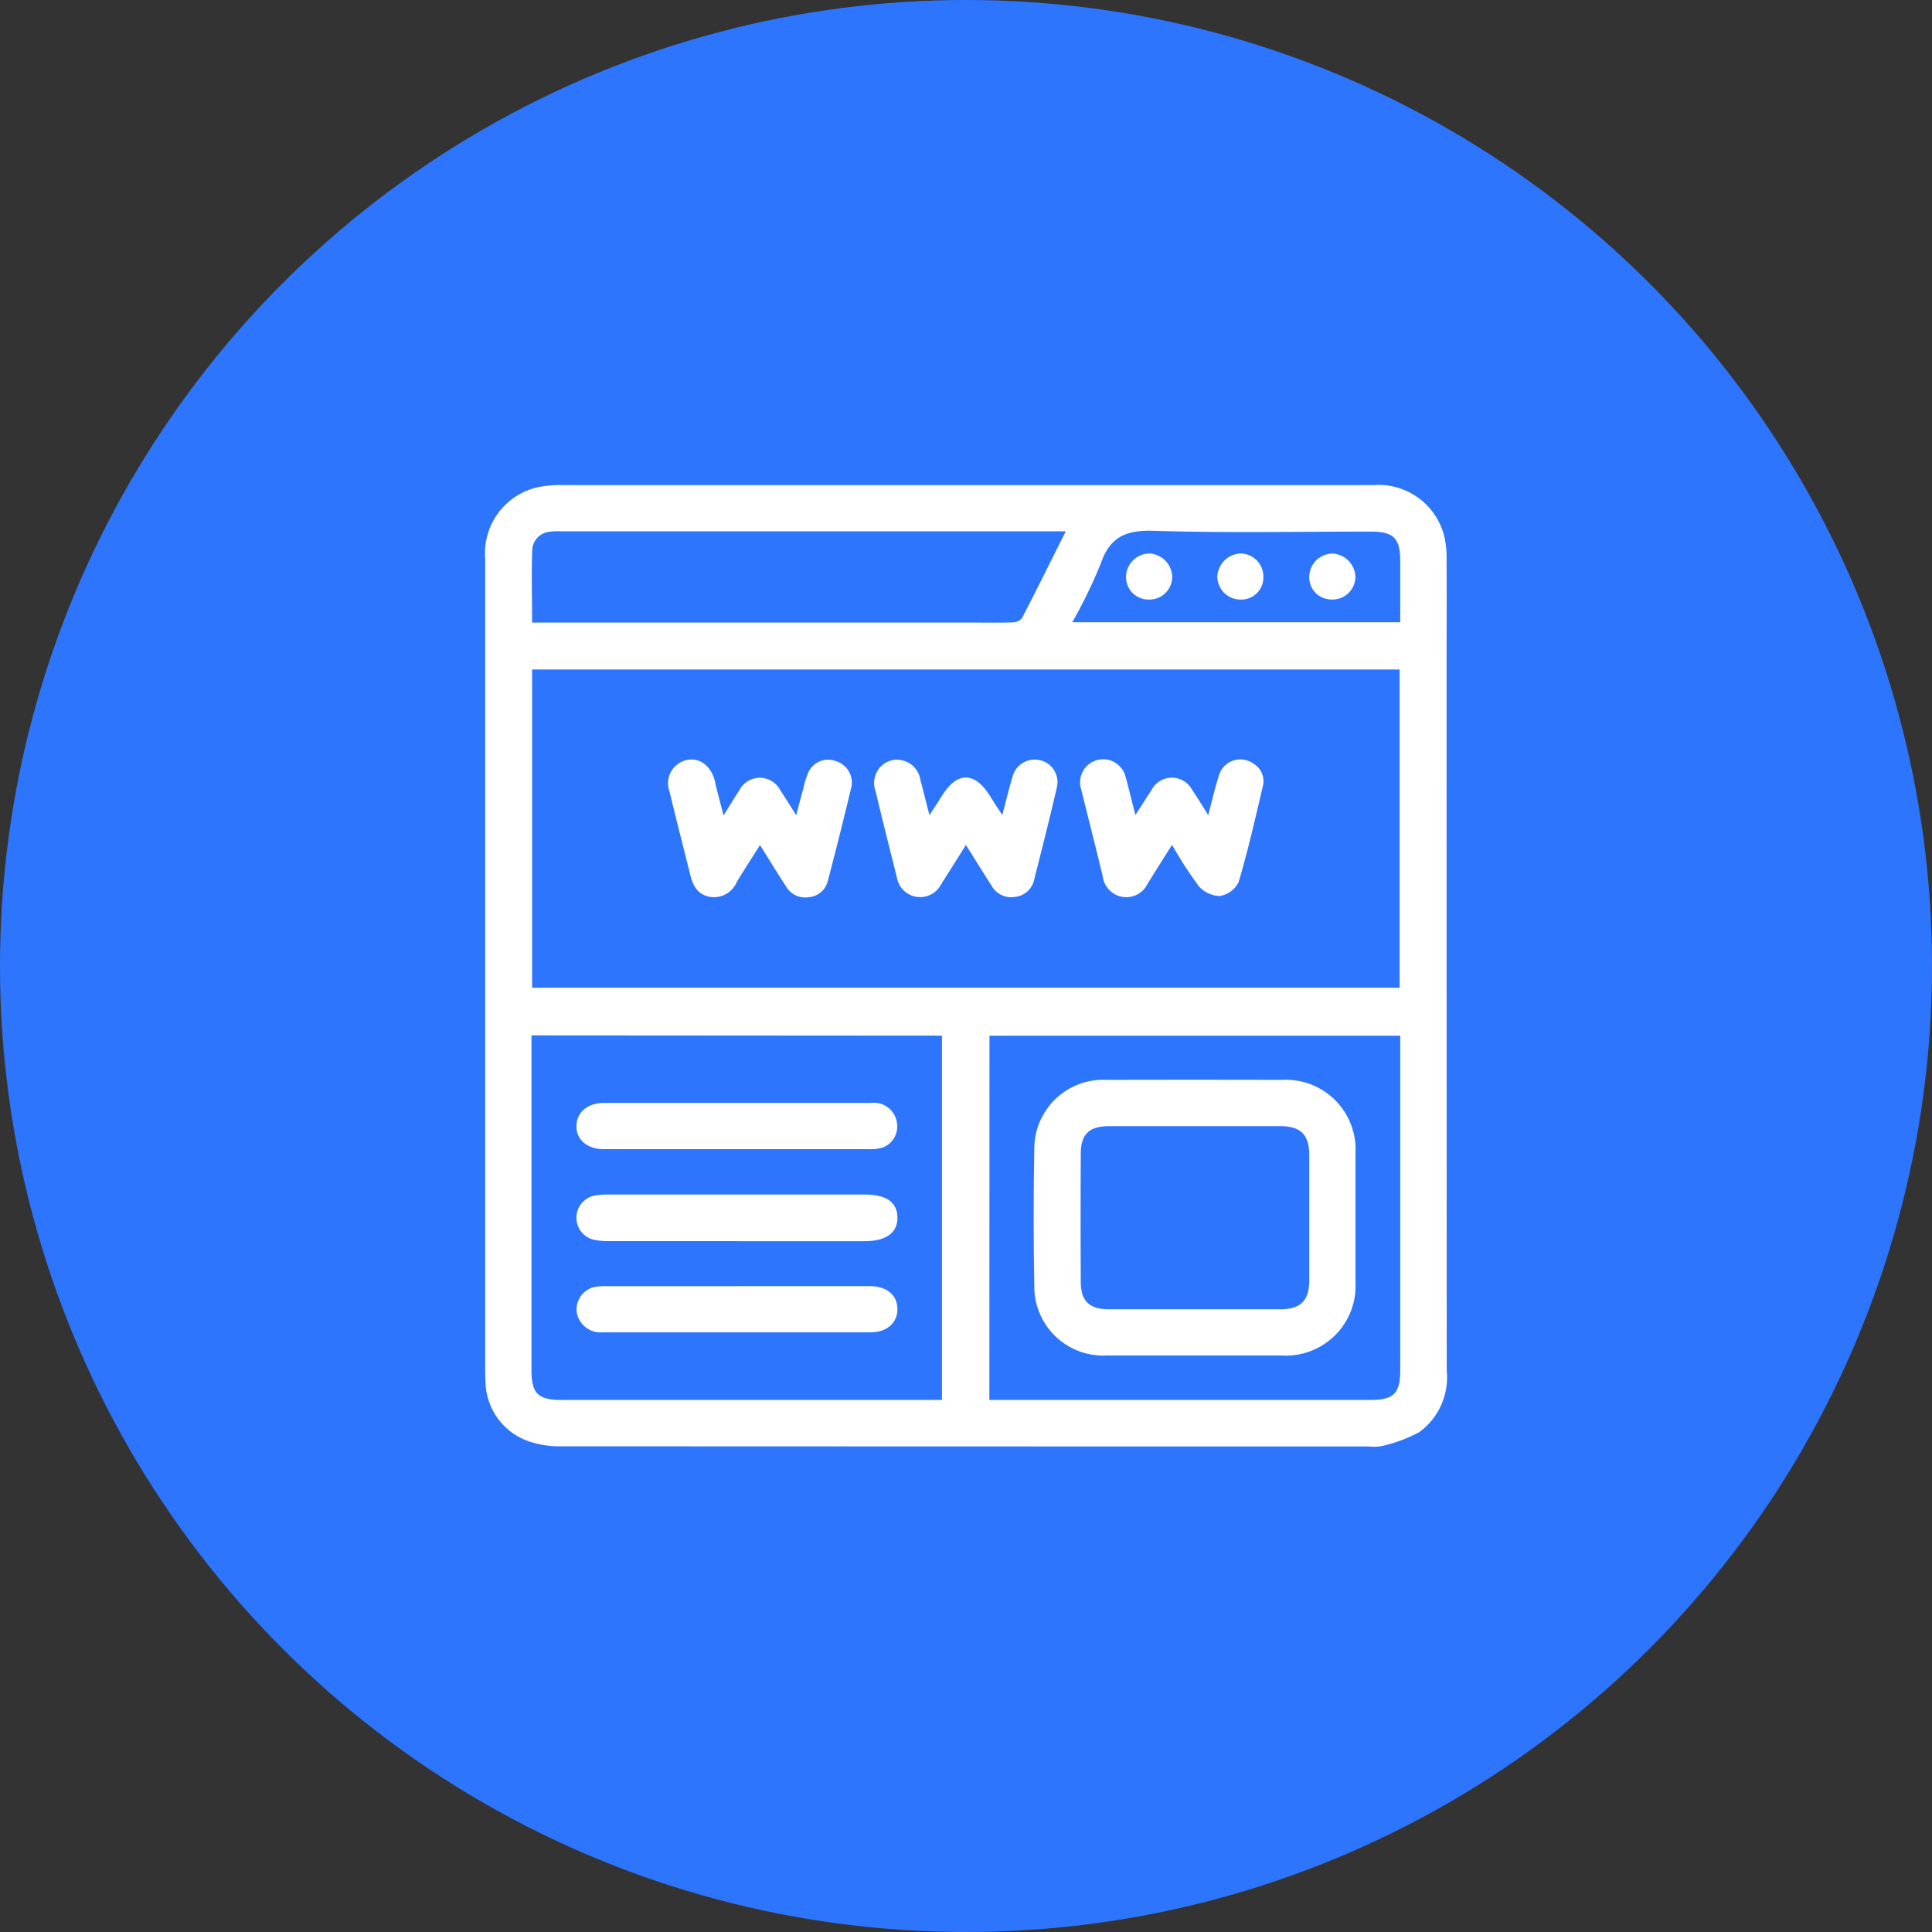
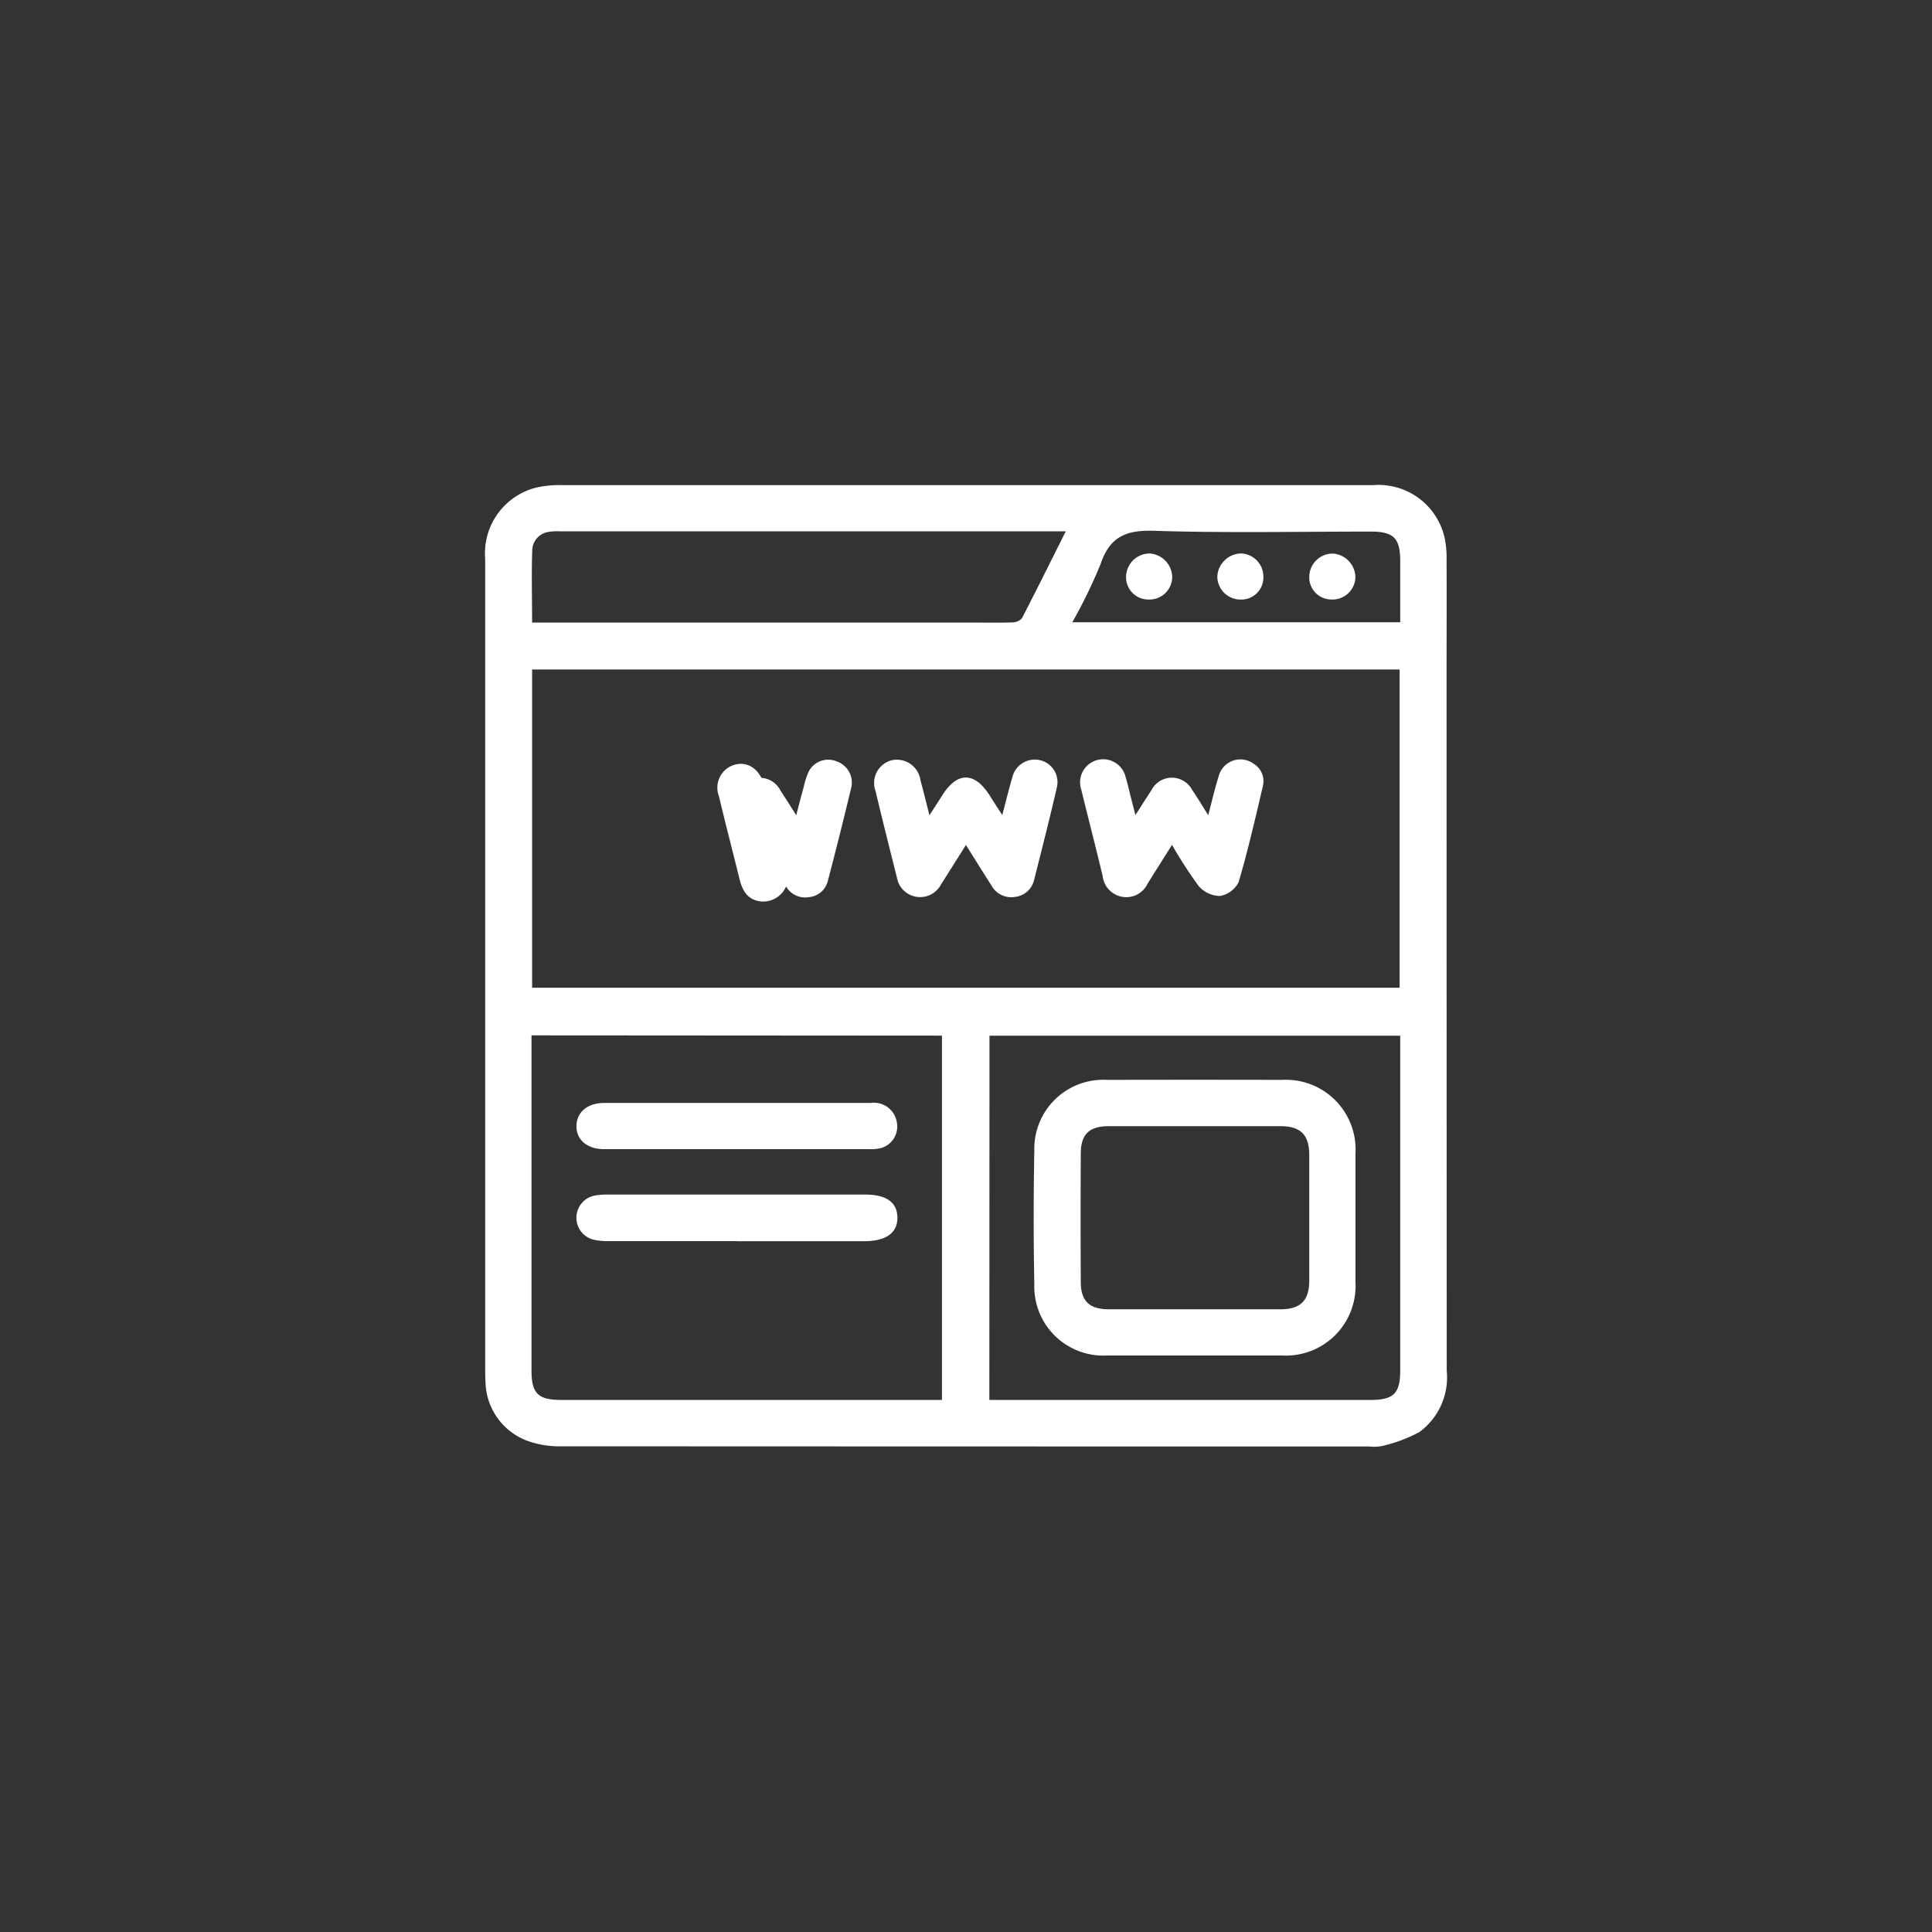
<svg xmlns="http://www.w3.org/2000/svg" width="70" height="70" viewBox="0 0 70 70">
  <rect x="0" y="0" width="70" height="70" fill="#333333" stroke="none" />
  <defs>
    <clipPath id="clip-path">
      <rect id="Rectangle_185" data-name="Rectangle 185" width="34.842" height="34.847" fill="none" />
    </clipPath>
  </defs>
  <g id="check" transform="translate(-188 -5663)">
-     <circle id="Ellipse_4" data-name="Ellipse 4" cx="35" cy="35" r="35" transform="translate(188 5663)" fill="#2d75fc" />
    <g id="Groupe_4677" data-name="Groupe 4677" transform="translate(205.579 5680.577)">
      <g id="Groupe_4676" data-name="Groupe 4676" clip-path="url(#clip-path)">
        <path id="Tracé_424" data-name="Tracé 424" d="M0,17.416Q0,10.042,0,2.668A2.454,2.454,0,0,1,1.885.081,3.991,3.991,0,0,1,2.842,0Q12.275,0,21.709,0,26.939,0,32.17,0a2.457,2.457,0,0,1,2.587,1.884,3.477,3.477,0,0,1,.076.832c.007,1.344,0,2.689,0,4.033q0,12.668.006,25.336a2.453,2.453,0,0,1-1,2.23,5.4,5.4,0,0,1-1.347.5,1.551,1.551,0,0,1-.46.017q-14.622,0-29.244-.007a3.453,3.453,0,0,1-1.229-.187A2.326,2.326,0,0,1,.012,32.5C0,32.3,0,32.107,0,31.911q0-7.248,0-14.5m1.7.8H33.132V6.681H1.7Zm-.022,1.725v.461q0,5.841,0,11.682c0,.83.239,1.066,1.078,1.066H16.55V19.946Zm16.589,13.21H32.078c.837,0,1.075-.236,1.076-1.069q0-5.841,0-11.682v-.447H18.272Zm2.76-31.472H2.709a1.912,1.912,0,0,0-.377.016.693.693,0,0,0-.626.64C1.674,3.2,1.7,4.07,1.7,4.98H17.721c.462,0,.925.01,1.386-.007a.453.453,0,0,0,.339-.148c.527-1.015,1.034-2.04,1.585-3.141M33.154,4.969c0-.762,0-1.487,0-2.212,0-.836-.237-1.073-1.07-1.074-2.618,0-5.238.054-7.854-.028-1-.032-1.593.208-1.927,1.189a18.162,18.162,0,0,1-1.031,2.124Z" transform="translate(0 0)" fill="#fff" />
        <path id="Tracé_425" data-name="Tracé 425" d="M170.933,121.2c-.331.527-.615.976-.9,1.426a.854.854,0,0,1-1.6-.246c-.262-1.042-.525-2.084-.773-3.129a.85.85,0,0,1,.589-1.122.864.864,0,0,1,1.038.73c.11.4.206.8.325,1.263.18-.28.325-.5.465-.722.544-.864,1.173-.859,1.724.016.133.212.269.422.449.7.132-.5.237-.935.364-1.364a.836.836,0,0,1,.907-.642.818.818,0,0,1,.708,1c-.257,1.115-.54,2.224-.82,3.333a.8.8,0,0,1-.7.638.816.816,0,0,1-.851-.414c-.3-.467-.592-.938-.927-1.471" transform="translate(-153.515 -108.161)" fill="#fff" />
-         <path id="Tracé_426" data-name="Tracé 426" d="M80.893,120.132c.213-.34.383-.624.565-.9a.837.837,0,0,1,1.5,0c.177.266.345.539.569.89.1-.388.182-.7.268-1.012a3.072,3.072,0,0,1,.177-.556.794.794,0,0,1,1-.39.813.813,0,0,1,.556.924q-.408,1.71-.855,3.411a.772.772,0,0,1-.691.592.8.8,0,0,1-.824-.388c-.311-.478-.609-.965-.943-1.5-.3.472-.579.9-.844,1.342a.9.9,0,0,1-.95.538c-.46-.071-.636-.4-.736-.809-.248-1-.508-2-.748-3.006a.863.863,0,0,1,.623-1.146c.462-.1.873.2,1.022.767.011.04.011.083.022.124.089.346.18.693.291,1.119" transform="translate(-72.257 -108.162)" fill="#fff" />
+         <path id="Tracé_426" data-name="Tracé 426" d="M80.893,120.132c.213-.34.383-.624.565-.9a.837.837,0,0,1,1.5,0c.177.266.345.539.569.89.1-.388.182-.7.268-1.012a3.072,3.072,0,0,1,.177-.556.794.794,0,0,1,1-.39.813.813,0,0,1,.556.924q-.408,1.71-.855,3.411a.772.772,0,0,1-.691.592.8.8,0,0,1-.824-.388a.9.9,0,0,1-.95.538c-.46-.071-.636-.4-.736-.809-.248-1-.508-2-.748-3.006a.863.863,0,0,1,.623-1.146c.462-.1.873.2,1.022.767.011.04.011.083.022.124.089.346.18.693.291,1.119" transform="translate(-72.257 -108.162)" fill="#fff" />
        <path id="Tracé_427" data-name="Tracé 427" d="M259.567,121.214c-.317.5-.6.951-.881,1.4a.852.852,0,0,1-.9.48.864.864,0,0,1-.729-.76c-.25-1.044-.52-2.084-.775-3.128a.836.836,0,1,1,1.609-.447c.066.213.113.432.169.648l.185.721c.22-.342.394-.62.576-.893a.831.831,0,0,1,1.476-.023c.19.275.36.564.585.919.136-.512.238-.961.377-1.4a.812.812,0,0,1,1.272-.46.738.738,0,0,1,.333.8c-.274,1.168-.541,2.339-.881,3.489a.934.934,0,0,1-.679.5,1.038,1.038,0,0,1-.769-.362,15.308,15.308,0,0,1-.97-1.5" transform="translate(-234.685 -108.174)" fill="#fff" />
-         <path id="Tracé_428" data-name="Tracé 428" d="M45.145,344.809q2.373,0,4.746,0c.614,0,1,.317,1.007.822s-.38.852-.978.852q-4.851,0-9.7,0a.879.879,0,0,1-.941-.718.843.843,0,0,1,.583-.91,1.612,1.612,0,0,1,.455-.044q2.415,0,4.83,0" transform="translate(-35.962 -315.787)" fill="#fff" />
        <path id="Tracé_429" data-name="Tracé 429" d="M45.111,267.608q-2.415,0-4.83,0c-.6,0-1-.338-.994-.838s.4-.836,1-.836q4.83,0,9.66,0a.842.842,0,0,1,.948.7.812.812,0,0,1-.544.926,1.51,1.51,0,0,1-.454.048q-2.394,0-4.788,0" transform="translate(-35.98 -243.549)" fill="#fff" />
        <path id="Tracé_430" data-name="Tracé 430" d="M45.1,307.038q-2.331,0-4.661,0a2.348,2.348,0,0,1-.54-.052.819.819,0,0,1,.05-1.6,2.742,2.742,0,0,1,.5-.035q4.64,0,9.281,0c.776,0,1.168.277,1.179.826s-.4.863-1.189.864H45.1" transform="translate(-35.973 -279.647)" fill="#fff" />
        <path id="Tracé_431" data-name="Tracé 431" d="M241.956,265.974c-1.064,0-2.128,0-3.192,0a2.5,2.5,0,0,1-2.632-2.559q-.045-2.435,0-4.872a2.5,2.5,0,0,1,2.637-2.555q3.171-.007,6.342,0a2.524,2.524,0,0,1,2.657,2.665q0,2.331,0,4.662a2.524,2.524,0,0,1-2.662,2.659c-1.05,0-2.1,0-3.15,0m-.022-1.674c1.036,0,2.072,0,3.108,0,.737,0,1.051-.313,1.052-1.046q0-2.268,0-4.536c0-.74-.309-1.052-1.045-1.053q-3.108,0-6.215,0c-.707,0-1.014.29-1.018.982q-.013,2.331,0,4.662c0,.693.312.988,1.01.991,1.036,0,2.072,0,3.108,0" transform="translate(-216.236 -234.439)" fill="#fff" />
        <path id="Tracé_432" data-name="Tracé 432" d="M276.715,31.09a.809.809,0,0,1-.83-.816.857.857,0,0,1,.856-.852.873.873,0,0,1,.816.857.823.823,0,0,1-.842.811" transform="translate(-252.665 -26.945)" fill="#fff" />
        <path id="Tracé_433" data-name="Tracé 433" d="M355.533,31.089a.8.8,0,0,1-.777-.863.85.85,0,0,1,.858-.8.876.876,0,0,1,.812.863.831.831,0,0,1-.893.8" transform="translate(-324.896 -26.946)" fill="#fff" />
        <path id="Tracé_434" data-name="Tracé 434" d="M316.842,30.267a.8.8,0,0,1-.825.819.84.84,0,0,1-.844-.814.877.877,0,0,1,.86-.856.84.84,0,0,1,.809.851" transform="translate(-288.646 -26.94)" fill="#fff" />
      </g>
    </g>
  </g>
</svg>